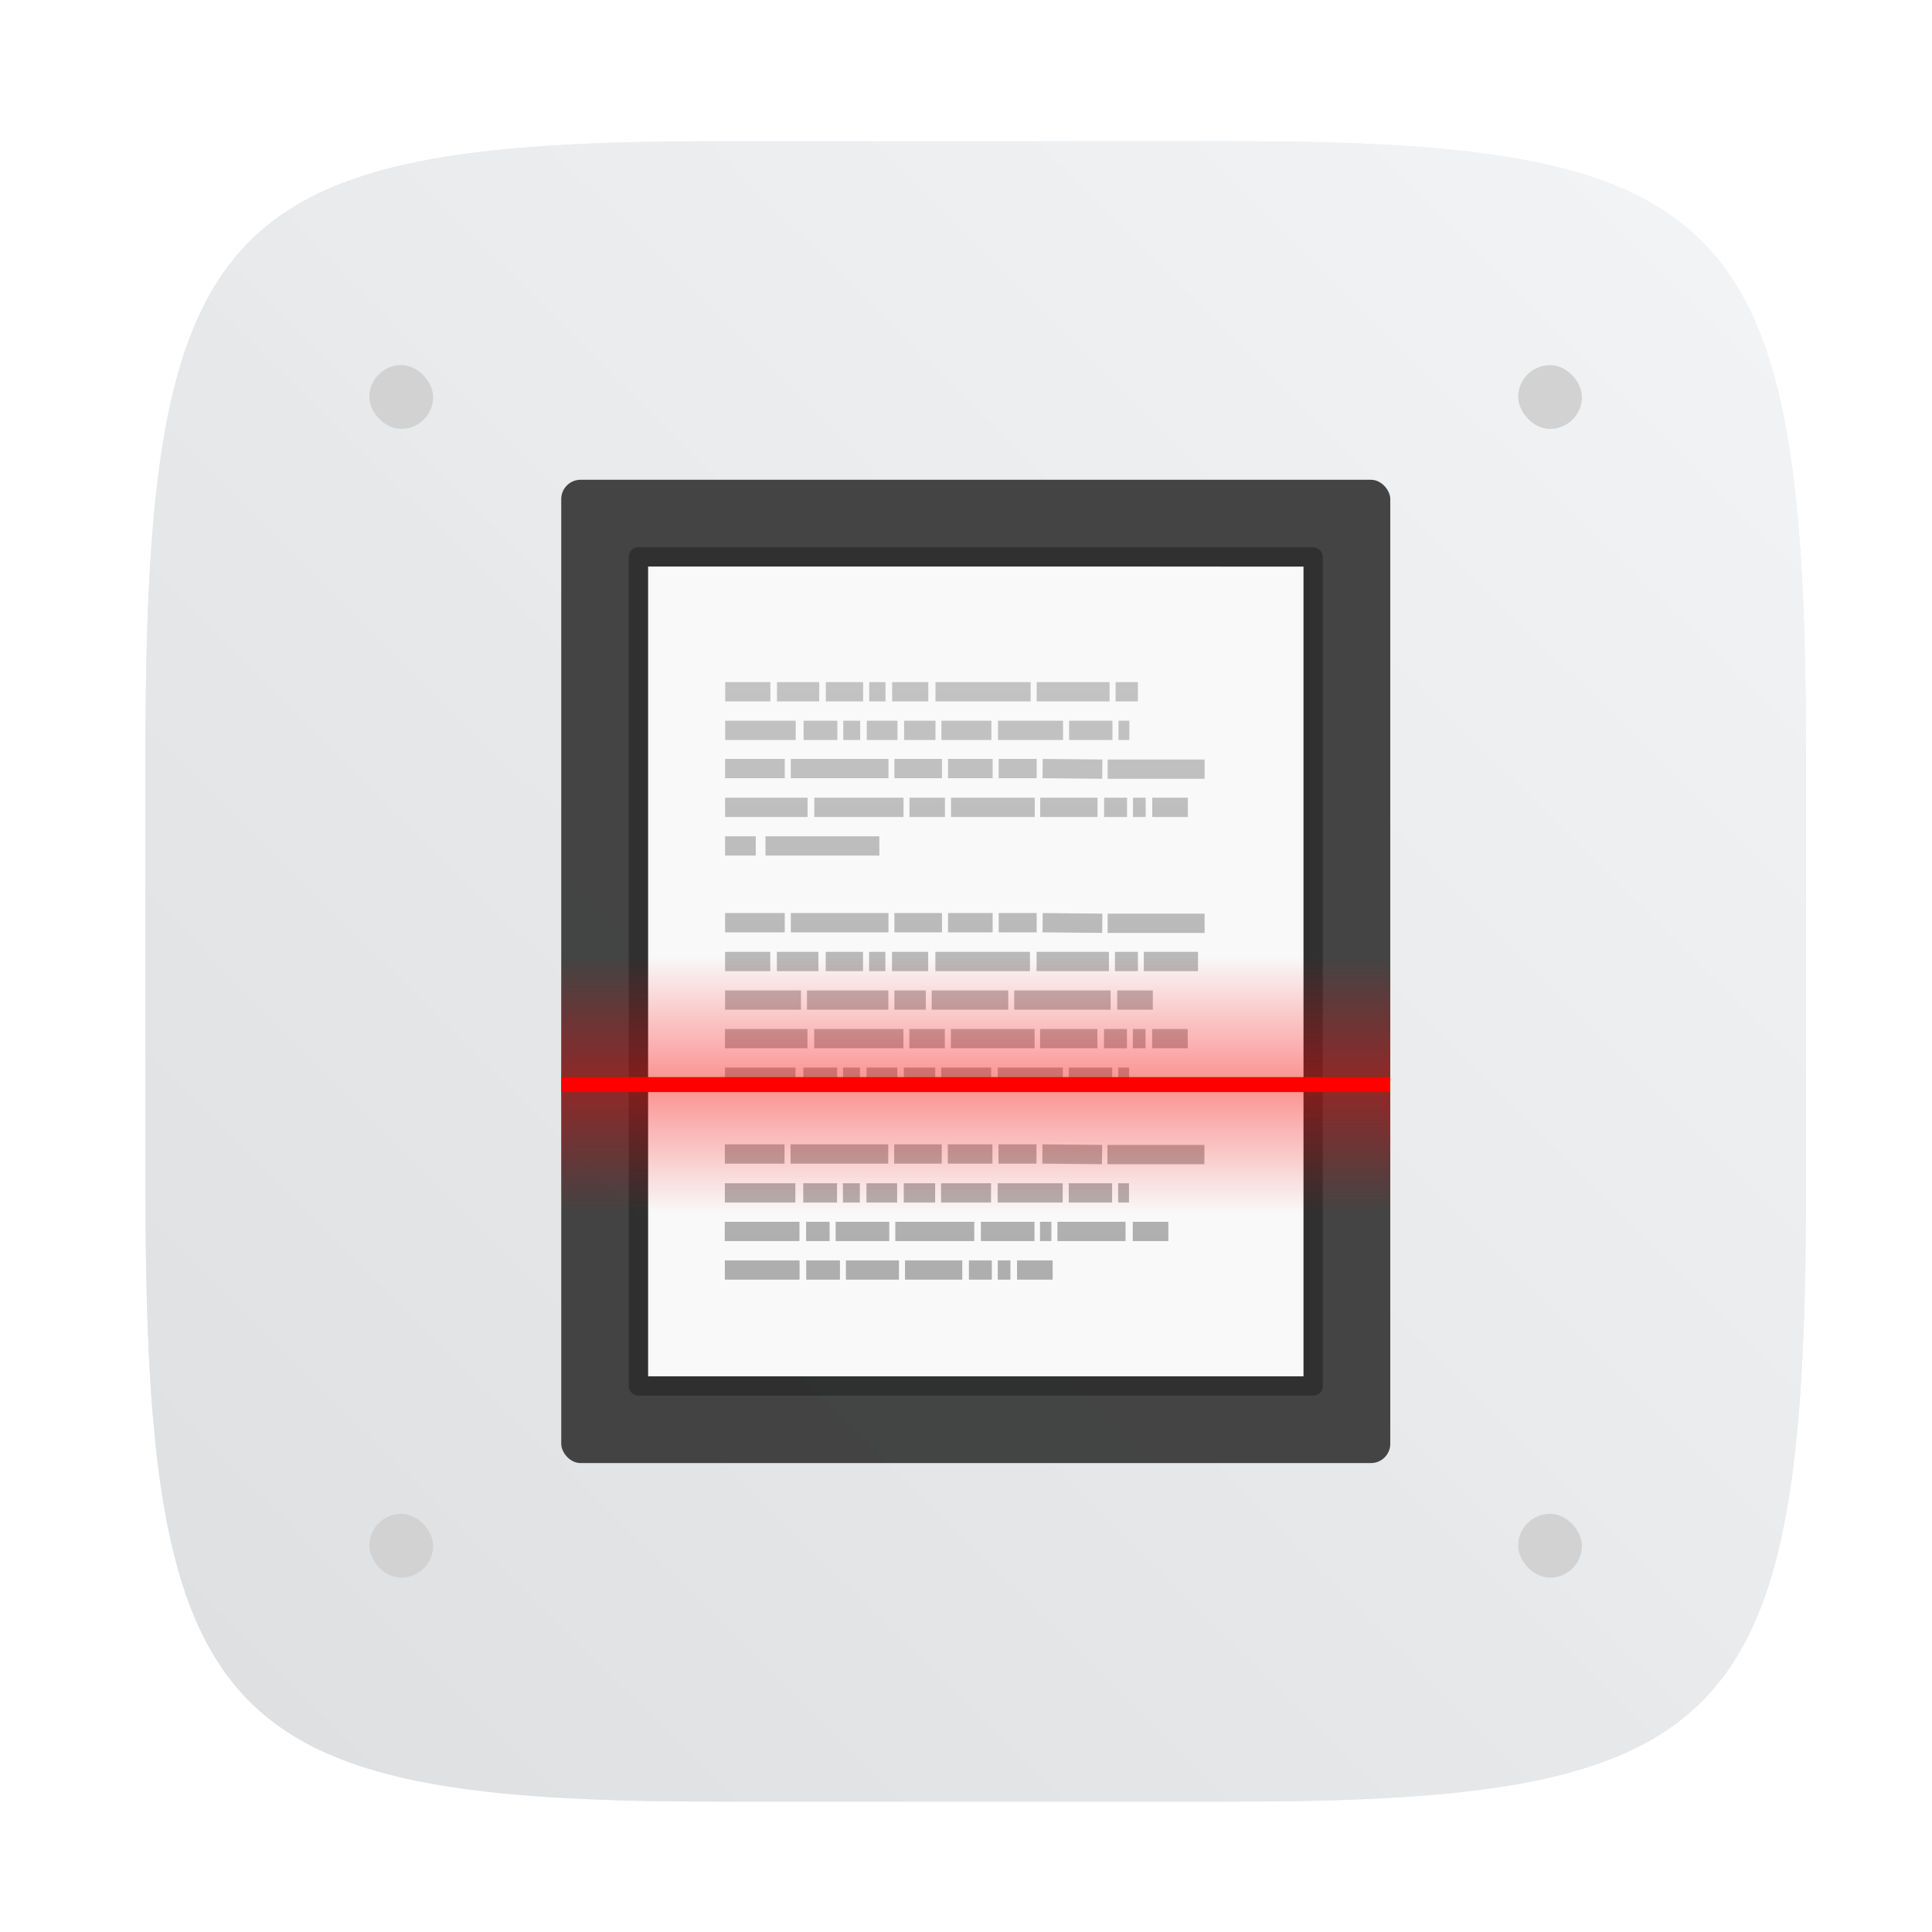
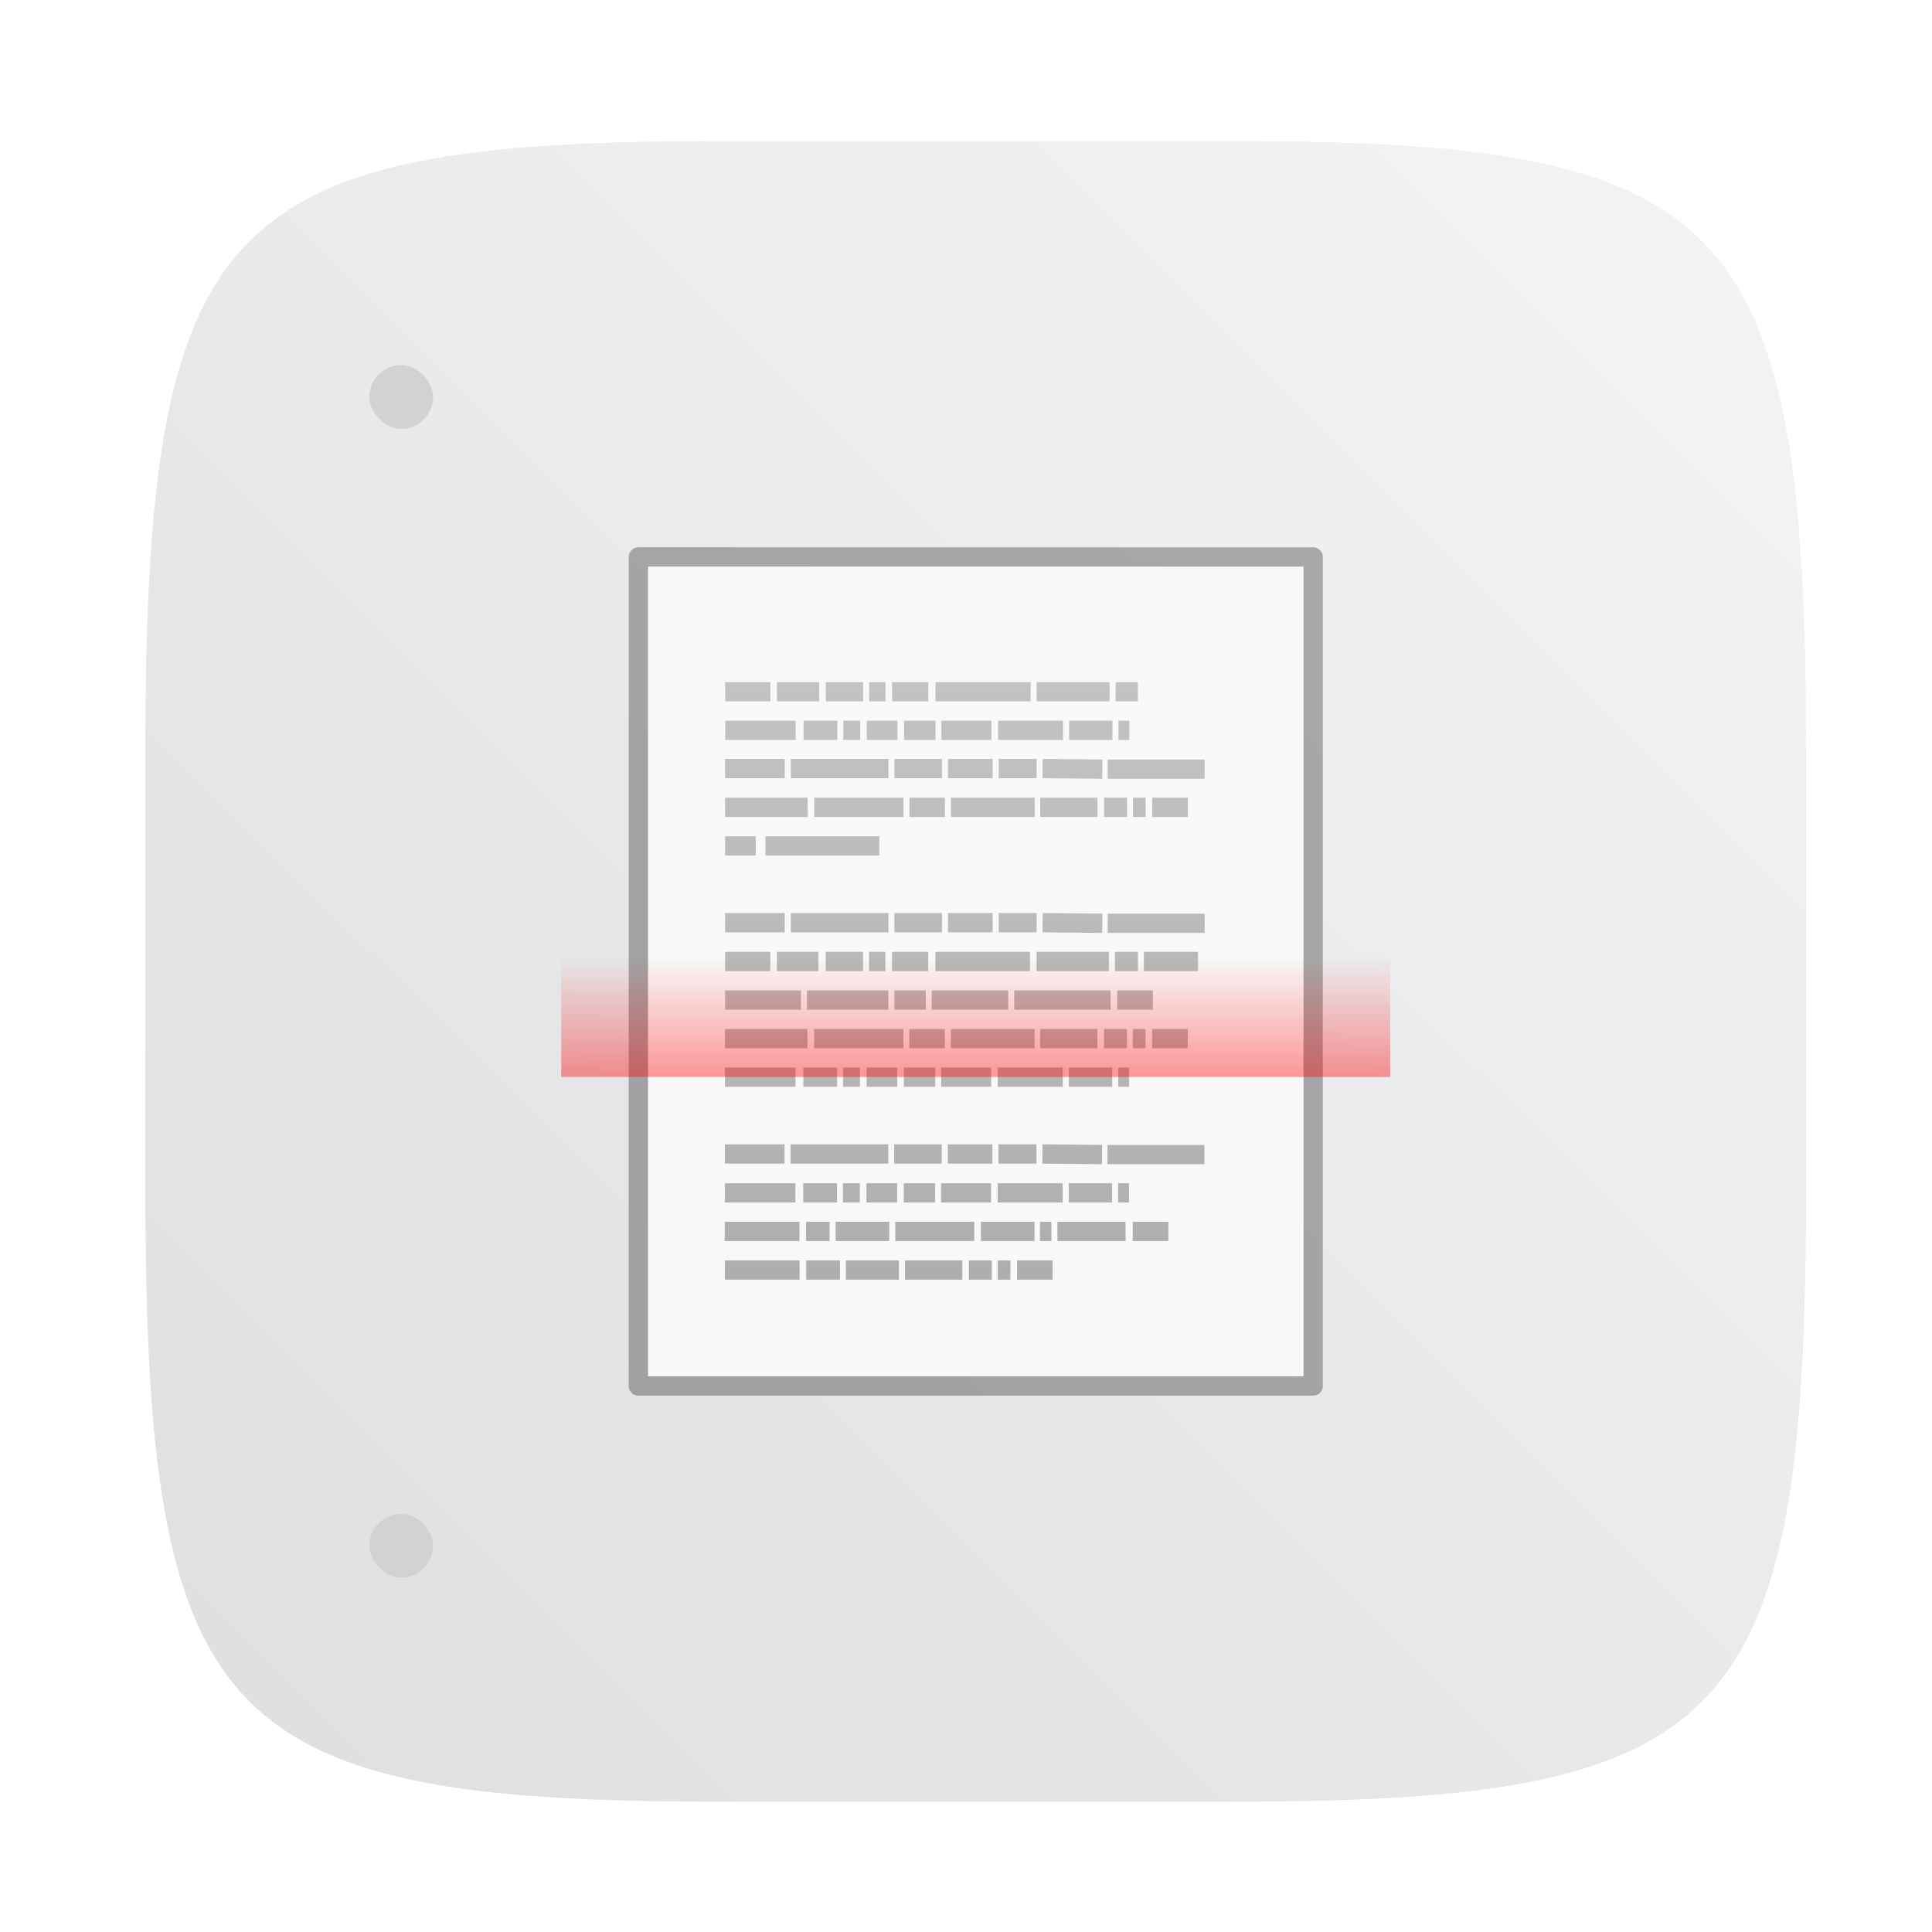
<svg xmlns="http://www.w3.org/2000/svg" xmlns:xlink="http://www.w3.org/1999/xlink" width="64" height="64" version="1.1" viewBox="0 0 16.933 16.933">
  <defs>
    <filter id="filter2761" x="-.024" y="-.024" width="1.048" height="1.048" color-interpolation-filters="sRGB">
      <feGaussianBlur stdDeviation="0.146" />
    </filter>
    <linearGradient id="linearGradient1024-6" x1="1.331" x2="15.65" y1="15.576" y2="1.17" gradientTransform="translate(.084 .188)" gradientUnits="userSpaceOnUse">
      <stop stop-color="#dddfe1" offset="0" />
      <stop stop-color="#f3f4f6" stop-opacity=".996" offset="1" />
    </linearGradient>
    <linearGradient id="b" x1="22.004" x2="22.004" y1="47.813" y2="3.364" gradientTransform="matrix(.169 0 0 .169 4.161 4.112)" gradientUnits="userSpaceOnUse">
      <stop stop-color="#aaa" offset="0" />
      <stop stop-color="#c8c8c8" offset="1" />
    </linearGradient>
    <linearGradient id="c" x1="40" x2="40" y1="168" y2="136" gradientTransform="matrix(.208 0 0 .265 -12.302 -52.413)" gradientUnits="userSpaceOnUse" xlink:href="#a-6" />
    <linearGradient id="a-6">
      <stop stop-color="#f00" offset="0" />
      <stop stop-color="#f00" stop-opacity="0" offset="1" />
    </linearGradient>
    <linearGradient id="d" x1="40" x2="40" y1="168" y2="136" gradientTransform="matrix(.208 0 0 .265 -12.302 -37.543)" gradientUnits="userSpaceOnUse" xlink:href="#a-6" />
  </defs>
  <path d="m10.793 1.238c4.405 0 5.035 0.673 5.035 5.388v3.776c0 4.715-0.63 5.388-5.035 5.388h-4.483c-4.405 0-5.035-0.673-5.035-5.388v-3.776c0-4.715 0.63-5.388 5.035-5.388z" enable-background="new" fill="#141414" filter="url(#filter2761)" opacity=".3" />
  <path d="m10.793 1.238c4.405 0 5.035 0.673 5.035 5.388v3.776c0 4.715-0.63 5.388-5.035 5.388h-4.483c-4.405 0-5.035-0.673-5.035-5.388v-3.776c0-4.715 0.63-5.388 5.035-5.388z" enable-background="new" fill="url(#linearGradient1024-6)" />
  <g transform="translate(-.202 .334)" fill="#d2d2d2" stroke-width=".28">
    <rect x="3.439" y="2.866" width=".559" height=".559" rx=".42" ry=".42" />
-     <rect x="13.508" y="2.866" width=".559" height=".559" rx=".42" ry=".42" />
-     <rect x="13.508" y="12.934" width=".559" height=".559" rx=".42" ry=".42" />
    <rect x="3.439" y="12.934" width=".559" height=".559" rx=".42" ry=".42" />
  </g>
  <g transform="translate(-.428 .054)">
    <g transform="translate(.429 -.054)" stroke-width=".169">
-       <rect x="4.918" y="4.205" width="7.266" height="8.618" rx=".169" ry=".169" color="#000000" fill="#323232" opacity=".9" overflow="visible" />
      <path d="m5.679 4.965 5.745 5.069e-4v7.097h-5.745z" fill="#f9f9f9" />
      <path d="m5.594 4.881 5.914 5.069e-4v7.266h-5.914z" fill="none" opacity=".3" stroke="#000" stroke-linejoin="round" />
      <path d="m6.355 6.063h0.396zm0.454 0h0.37zm0.428 0h0.327zm0.38 0h0.143zm0.201 0h0.317zm0.38 0h0.834zm0.887 0h0.639zm0.692 0h0.195zm-3.422 0.338h0.618zm0.687 0h0.296zm0.348 0h0.148zm0.206 0h0.269zm0.327 0h0.275zm0.327 0h0.438zm0.496 0h0.57zm0.623 0h0.38zm0.433 0h0.095zm-3.448 0.335h0.523zm0.576 0h0.856zm0.908 0h0.417zm0.47 0h0.391zm0.444 0h0.333zm0.385 0 0.523 0.005zm0.57 0.005h0.85zm-3.353 0.335h0.723zm0.782 0h0.782zm0.834 0h0.311zm0.364 0h0.734zm0.782 0h0.502zm0.56 0h0.201zm0.253 0h0.111zm0.169 0h0.312zm-3.744 0.338h0.269zm0.354 0h0.998zm-0.354 0.673h0.523zm0.576 0h0.856zm0.908 0h0.417zm0.47 0h0.391zm0.444 0h0.333zm0.385 0 0.523 0.005zm0.57 0.005h0.85zm-3.353 0.335h0.396zm0.454 0h0.364zm0.428 0h0.327zm0.38 0h0.143zm0.201 0h0.317zm0.38 0h0.829zm0.887 0h0.634zm0.687 0h0.201zm0.253 0h0.475zm-3.67 0.338h0.665zm0.718 0h0.713zm0.766 0h0.275zm0.327 0h0.671zm0.723 0h0.845zm0.903 0h0.312zm-3.438 0.338h0.723zm0.782 0h0.782zm0.834 0h0.311zm0.364 0h0.734zm0.782 0h0.502zm0.56 0h0.201zm0.253 0h0.111zm0.169 0h0.312zm-3.744 0.338h0.618zm0.687 0h0.296zm0.348 0h0.148zm0.206 0h0.269zm0.327 0h0.275zm0.327 0h0.438zm0.496 0h0.57zm0.623 0h0.38zm0.433 0h0.095zm-3.448 0.673h0.523zm0.576 0h0.856zm0.908 0h0.417zm0.47 0h0.391zm0.444 0h0.333zm0.385 0 0.523 0.005zm0.57 0.005h0.85zm-3.353 0.336h0.618zm0.687 0h0.296zm0.348 0h0.148zm0.206 0h0.269zm0.327 0h0.275zm0.327 0h0.438zm0.496 0h0.57zm0.623 0h0.38zm0.433 0h0.095zm-3.448 0.338h0.655zm0.713 0h0.206zm0.259 0h0.47zm0.523 0h0.692zm0.75 0h0.47zm0.518 0h0.1zm0.153 0h0.597zm0.66 0h0.312zm-3.575 0.338h0.655zm0.713 0h0.296zm0.348 0h0.465zm0.518 0h0.502zm0.56 0h0.201zm0.253 0h0.111zm0.169 0h0.312z" fill="none" stroke="url(#b)" />
    </g>
    <g transform="matrix(.156 0 0 .126 5.968 8.515)">
-       <rect x="-3.984" y="6.906" width="46.579" height="1.058" enable-background="new" fill="#f00" />
      <rect x="-3.984" y="-1.561" width="46.579" height="8.466" enable-background="new" fill="url(#d)" opacity=".4" />
-       <rect transform="scale(1,-1)" x="-3.984" y="-16.431" width="46.579" height="8.466" enable-background="new" fill="url(#c)" opacity=".4" />
    </g>
  </g>
</svg>